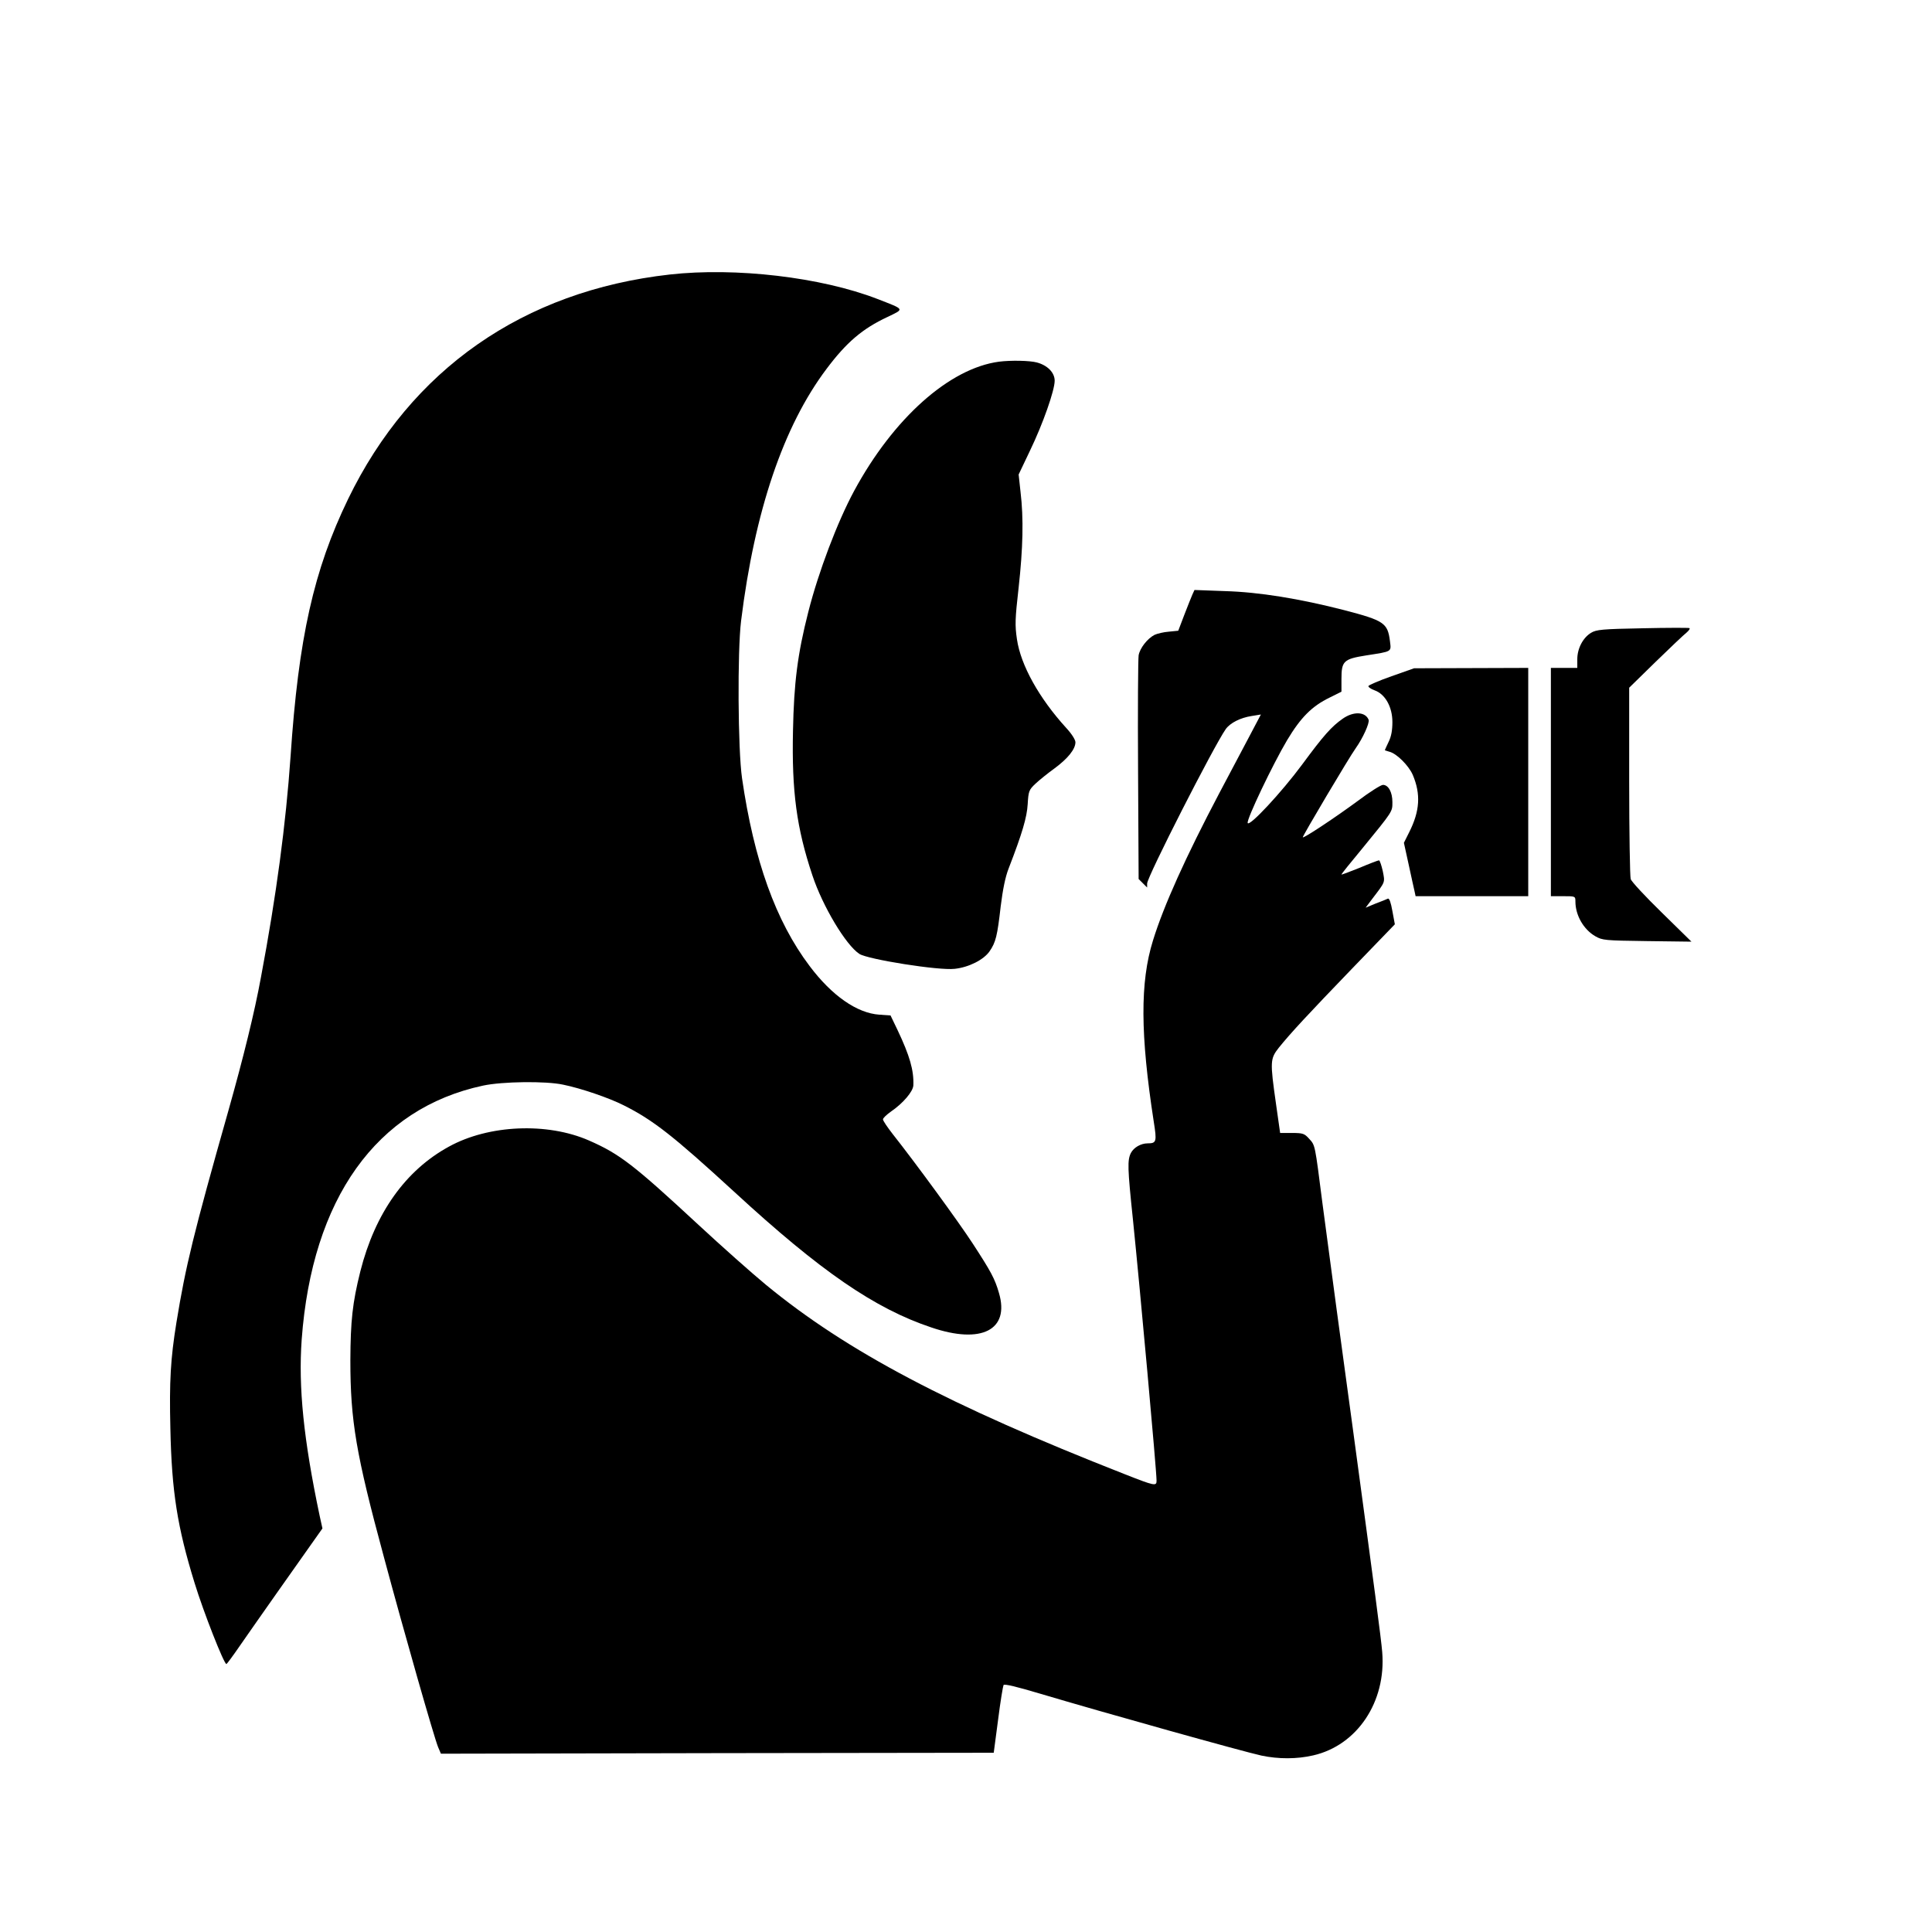
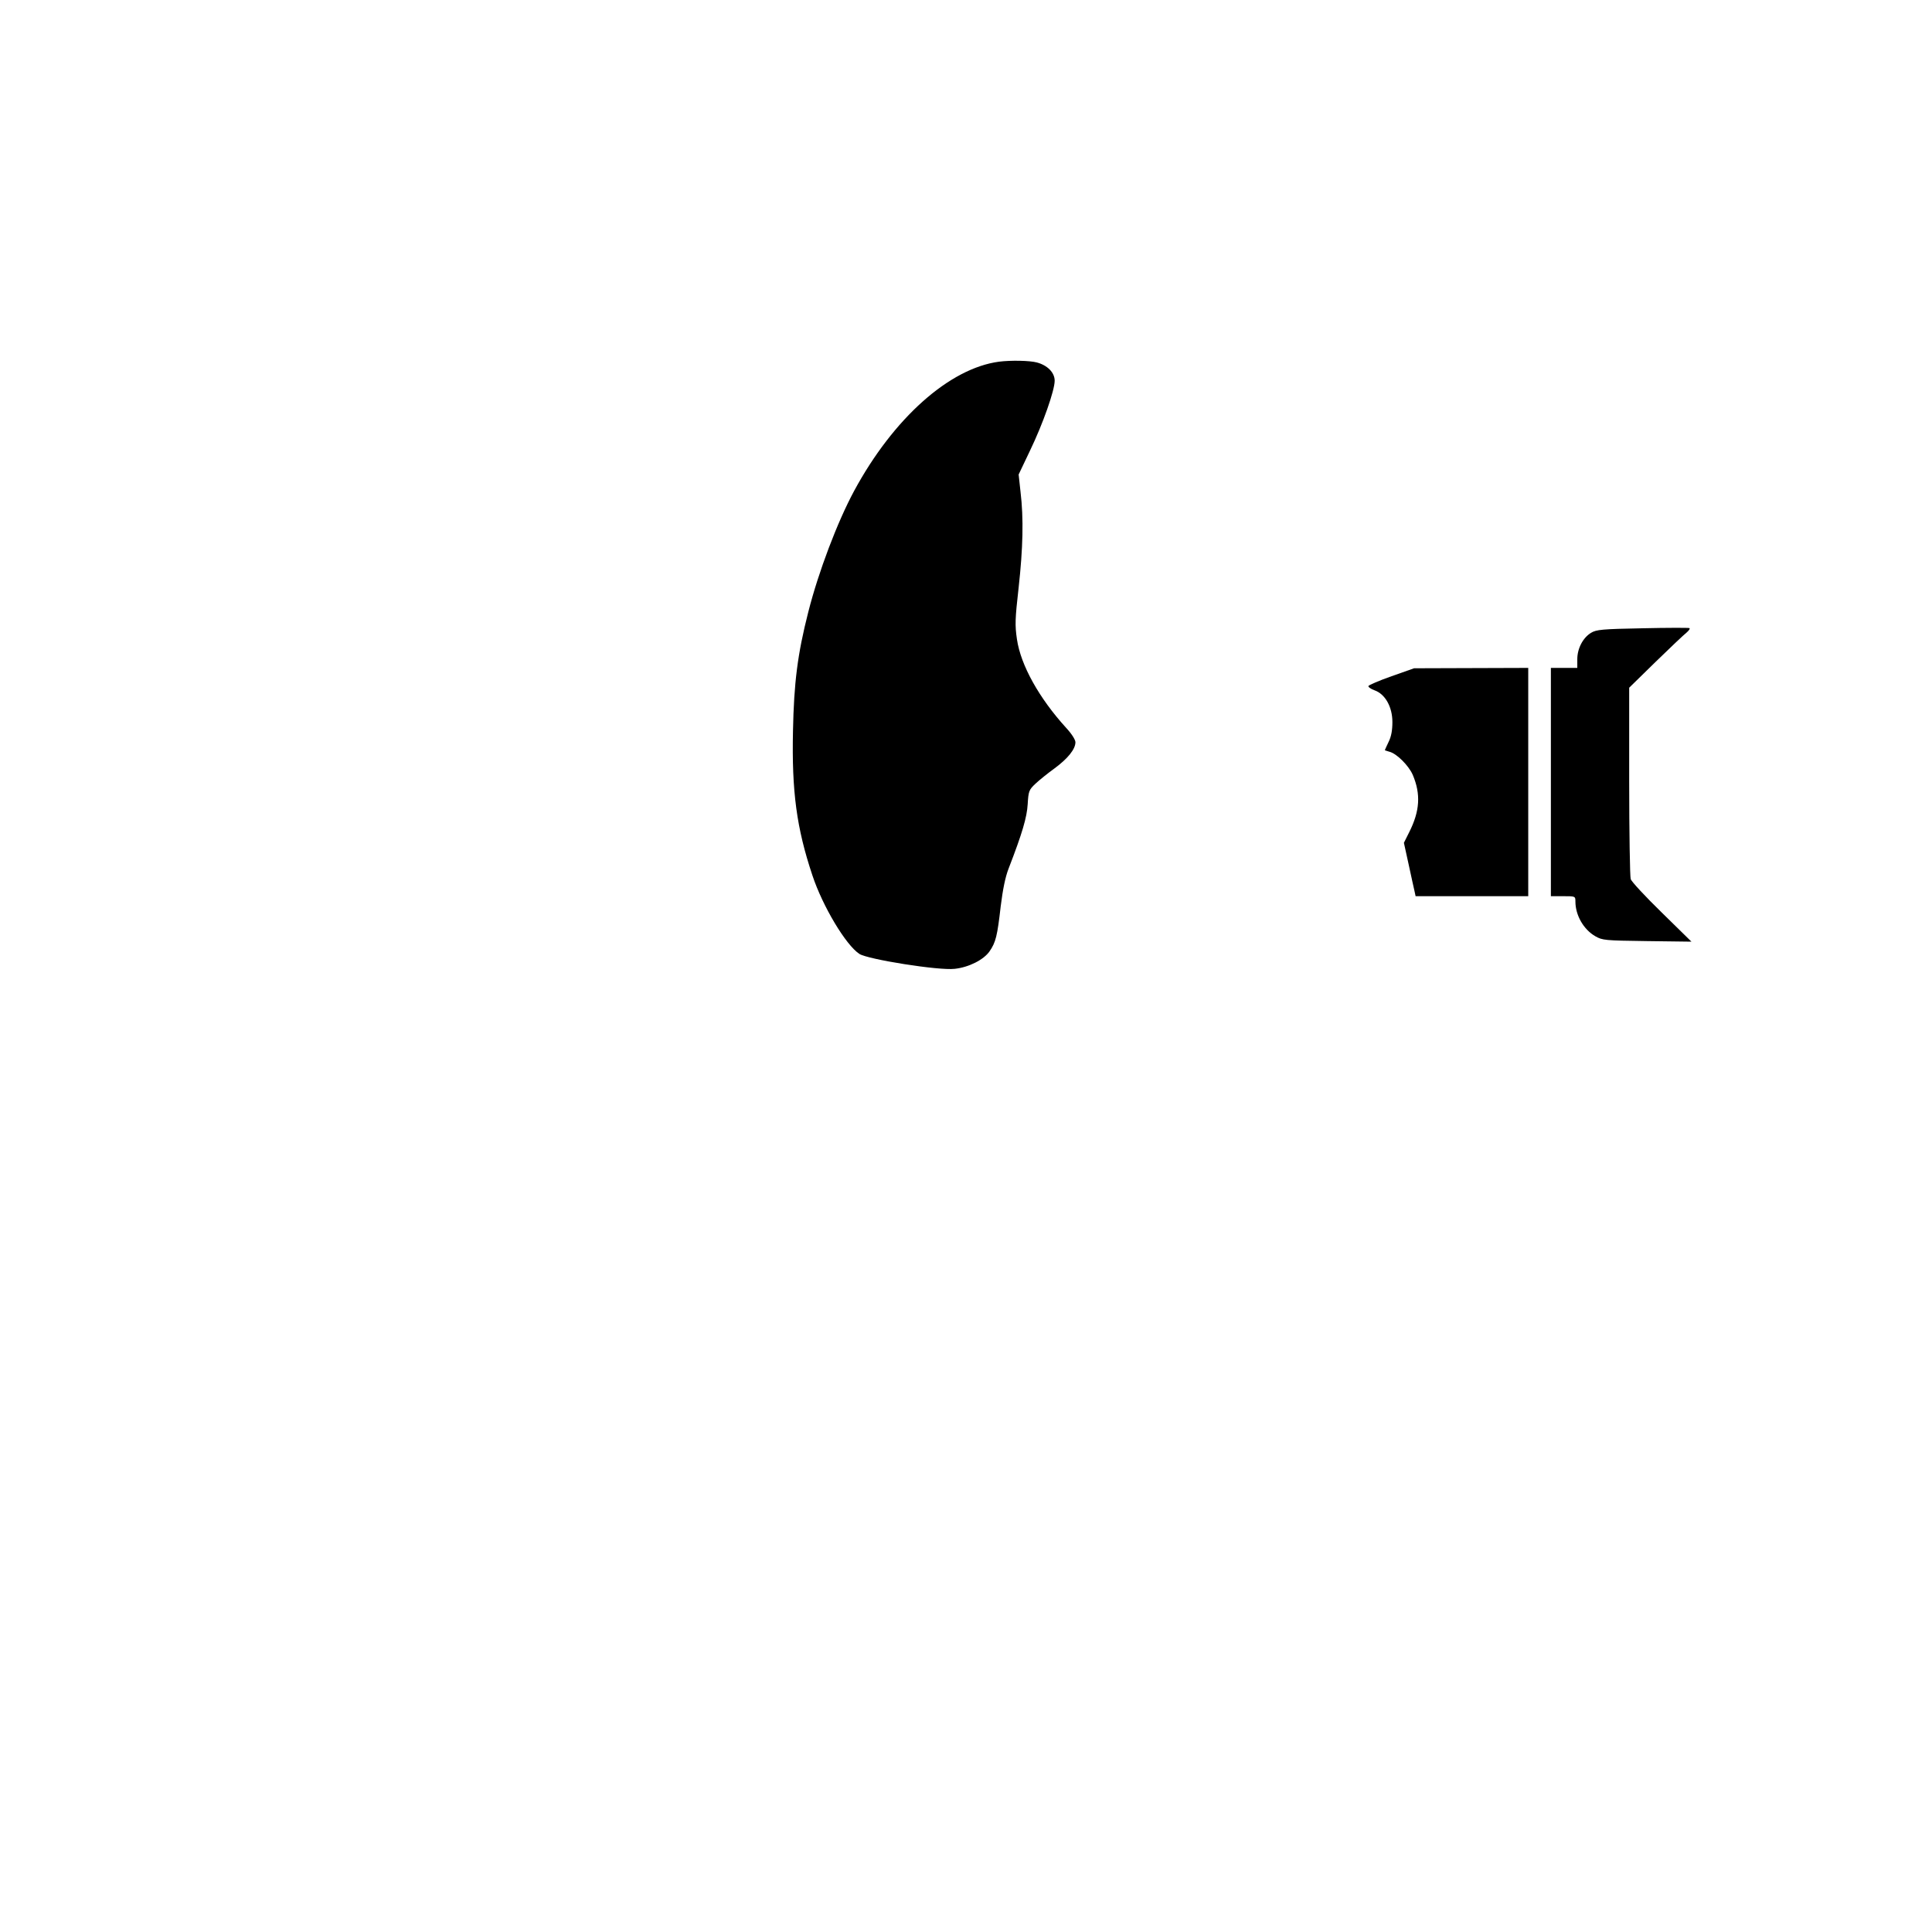
<svg xmlns="http://www.w3.org/2000/svg" version="1.0" width="1024pt" height="1024pt" viewBox="0 0 1024 1024" preserveAspectRatio="xMidYMid meet">
  <g transform="translate(0,1024) scale(0.1,-0.1)" fill="#000000" stroke="none">
-     <path d="M3550 8785 c-776 -87 -1372 -503 -1705 -1190 -182 -376 -263 -736 -305 -1365 -25 -358 -75 -735 -157 -1170 -34 -186 -92 -421 -172 -705 -186 -656 -227 -825 -276 -1125 -31 -192 -38 -310 -32 -562 7 -334 37 -522 128 -817 47 -154 156 -431 169 -431 3 1 35 44 72 98 37 53 124 178 194 277 70 99 153 217 185 262 l58 82 -15 68 c-85 404 -113 680 -95 933 55 747 396 1225 961 1346 102 22 334 25 425 5 94 -19 243 -70 320 -109 156 -78 262 -161 590 -462 454 -418 742 -616 1042 -716 265 -90 415 -13 358 182 -22 77 -43 115 -140 264 -75 115 -300 423 -424 580 -28 36 -51 70 -51 77 0 7 19 25 43 42 63 43 117 106 118 139 3 79 -19 156 -84 293 l-37 77 -59 4 c-119 8 -252 101 -370 258 -179 237 -295 560 -358 995 -22 152 -25 673 -5 835 72 581 224 1031 453 1335 105 140 190 213 323 275 91 44 94 38 -55 96 -298 115 -750 168 -1099 129z" />
    <path d="M5295 8323 c-263 -35 -560 -300 -768 -685 -89 -165 -189 -429 -243 -642 -57 -223 -76 -376 -81 -629 -7 -322 19 -516 103 -767 54 -163 177 -369 249 -416 45 -29 421 -89 505 -79 75 8 154 48 185 93 33 48 41 81 59 239 11 88 24 154 42 200 72 186 97 271 101 341 4 69 7 76 41 108 20 19 66 56 102 82 69 51 110 101 110 138 0 13 -20 45 -49 76 -143 157 -241 332 -261 470 -11 75 -10 106 9 274 23 208 27 367 10 507 l-10 92 60 126 c69 143 131 320 131 371 0 43 -38 82 -95 97 -38 10 -137 12 -200 4z" />
-     <path d="M6320 7089 c-6 -13 -25 -62 -43 -108 l-32 -84 -50 -5 c-27 -2 -61 -10 -76 -17 -38 -20 -77 -70 -84 -108 -3 -18 -5 -292 -3 -609 l3 -577 23 -23 22 -22 0 21 c0 35 353 728 417 819 24 33 78 60 137 69 l49 8 -68 -129 c-38 -71 -106 -201 -153 -289 -177 -336 -294 -595 -351 -780 -69 -221 -67 -499 4 -959 17 -107 15 -116 -32 -116 -36 0 -74 -22 -89 -51 -19 -38 -18 -79 11 -355 37 -361 125 -1328 125 -1382 0 -30 -10 -28 -170 35 -930 365 -1471 650 -1900 1003 -74 61 -236 205 -360 320 -342 317 -416 374 -578 445 -221 97 -531 84 -742 -32 -231 -126 -392 -353 -470 -661 -42 -168 -52 -263 -53 -472 0 -320 30 -497 177 -1040 110 -410 267 -959 288 -1010 l15 -35 1465 3 1465 2 23 174 c12 96 26 179 29 185 5 7 70 -9 191 -45 346 -103 1083 -309 1176 -329 90 -19 188 -19 274 1 233 53 388 284 366 548 -6 73 -40 329 -156 1186 -21 157 -60 438 -85 625 -25 187 -59 443 -76 569 -40 313 -38 305 -70 340 -25 28 -33 31 -91 31 l-63 0 -22 155 c-32 225 -31 238 15 297 63 78 152 174 390 421 l225 233 -13 70 c-8 45 -16 69 -24 66 -6 -3 -35 -15 -65 -26 l-53 -22 36 48 c70 92 67 84 55 146 -7 31 -16 57 -20 57 -5 0 -52 -18 -104 -40 -52 -21 -95 -37 -95 -35 0 3 48 63 108 135 166 203 162 197 162 249 0 52 -21 91 -50 91 -11 0 -71 -38 -132 -84 -118 -87 -288 -200 -293 -194 -4 3 247 426 281 473 37 52 74 133 68 150 -17 43 -80 46 -137 6 -60 -42 -101 -88 -216 -244 -108 -146 -280 -331 -288 -309 -7 18 133 311 209 439 72 120 131 180 226 226 l62 31 0 67 c0 95 11 106 130 125 141 22 134 18 127 76 -12 96 -31 109 -242 164 -237 61 -453 96 -632 101 l-162 6 -11 -24z" />
    <path d="M8705 6910 c-213 -4 -244 -7 -272 -24 -43 -26 -73 -83 -73 -140 l0 -46 -70 0 -70 0 0 -605 0 -605 65 0 c64 0 65 0 65 -28 0 -73 43 -148 105 -184 38 -22 51 -23 275 -26 l235 -3 -157 154 c-86 84 -161 164 -165 178 -4 13 -8 247 -8 519 l0 495 140 137 c77 75 151 145 164 155 13 11 20 22 15 24 -5 2 -117 2 -249 -1z" />
    <path d="M7376 6656 c-66 -23 -121 -47 -123 -52 -2 -5 13 -16 33 -23 56 -20 94 -88 94 -168 0 -44 -6 -77 -20 -105 -11 -23 -20 -43 -20 -44 0 -1 10 -4 23 -8 39 -9 103 -73 125 -123 43 -102 38 -191 -19 -304 l-28 -56 25 -114 c14 -63 27 -126 31 -141 l6 -28 298 0 299 0 0 605 0 605 -302 -1 -303 -1 -119 -42z" />
  </g>
</svg>